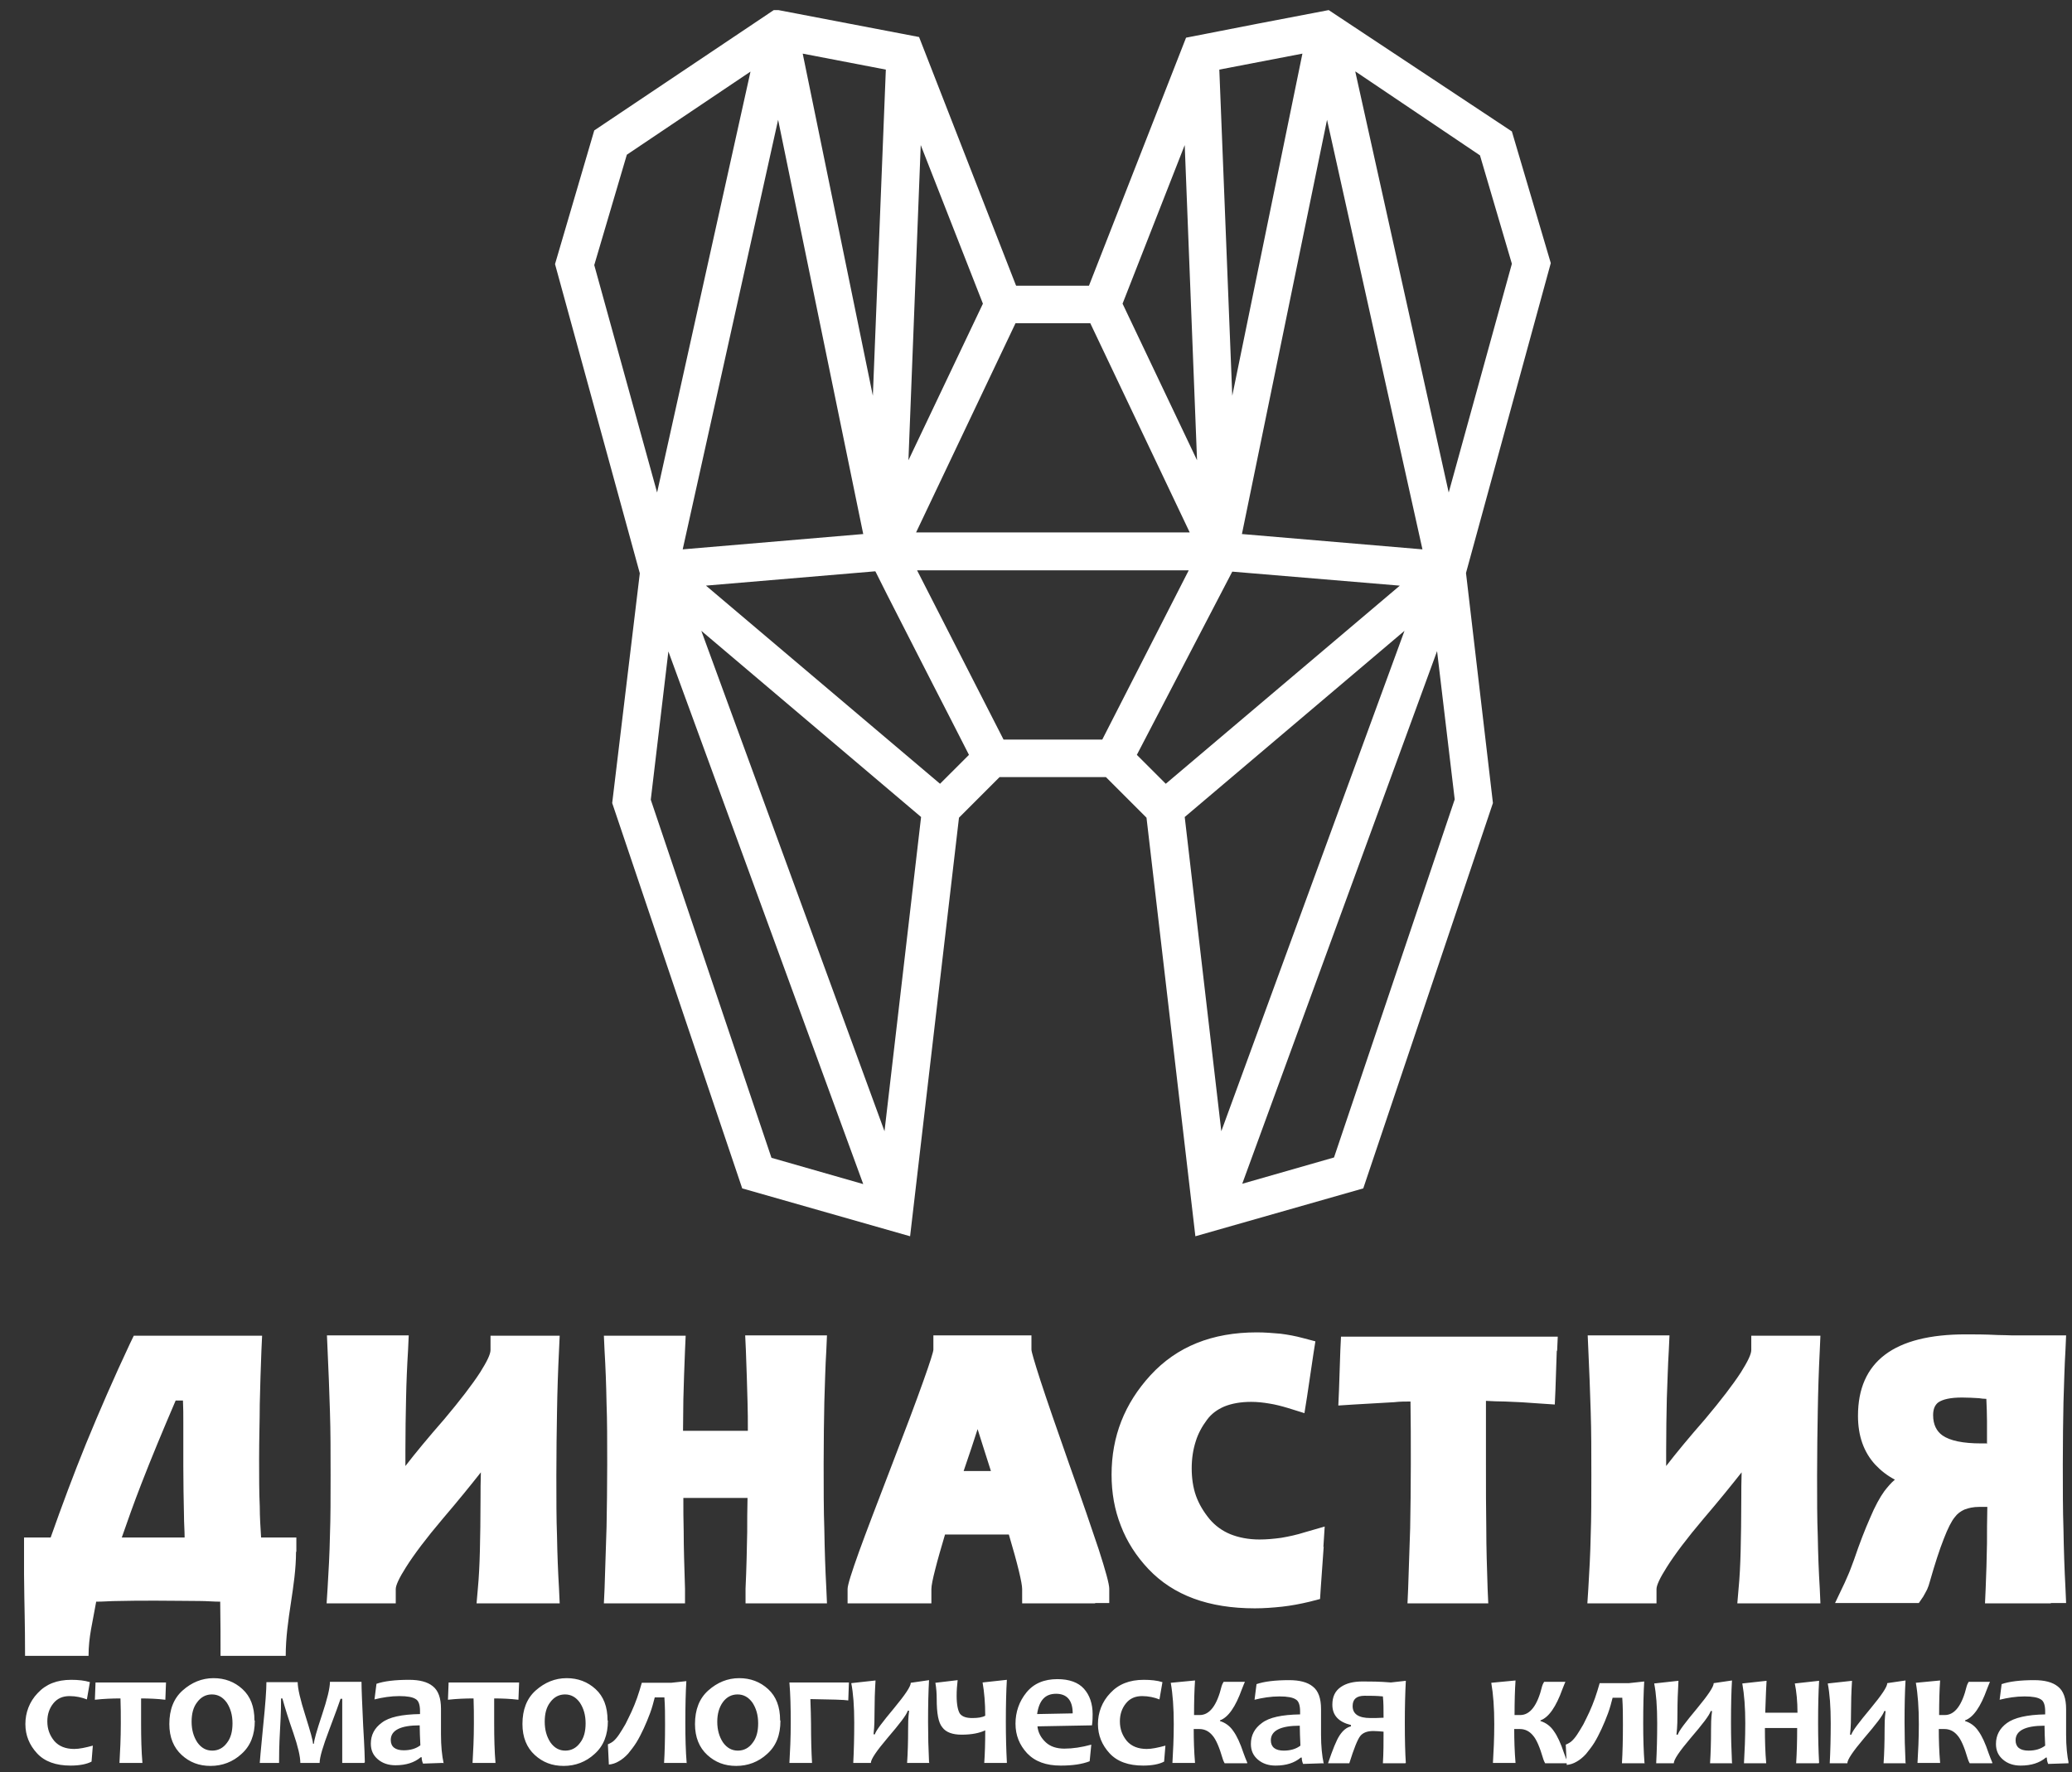
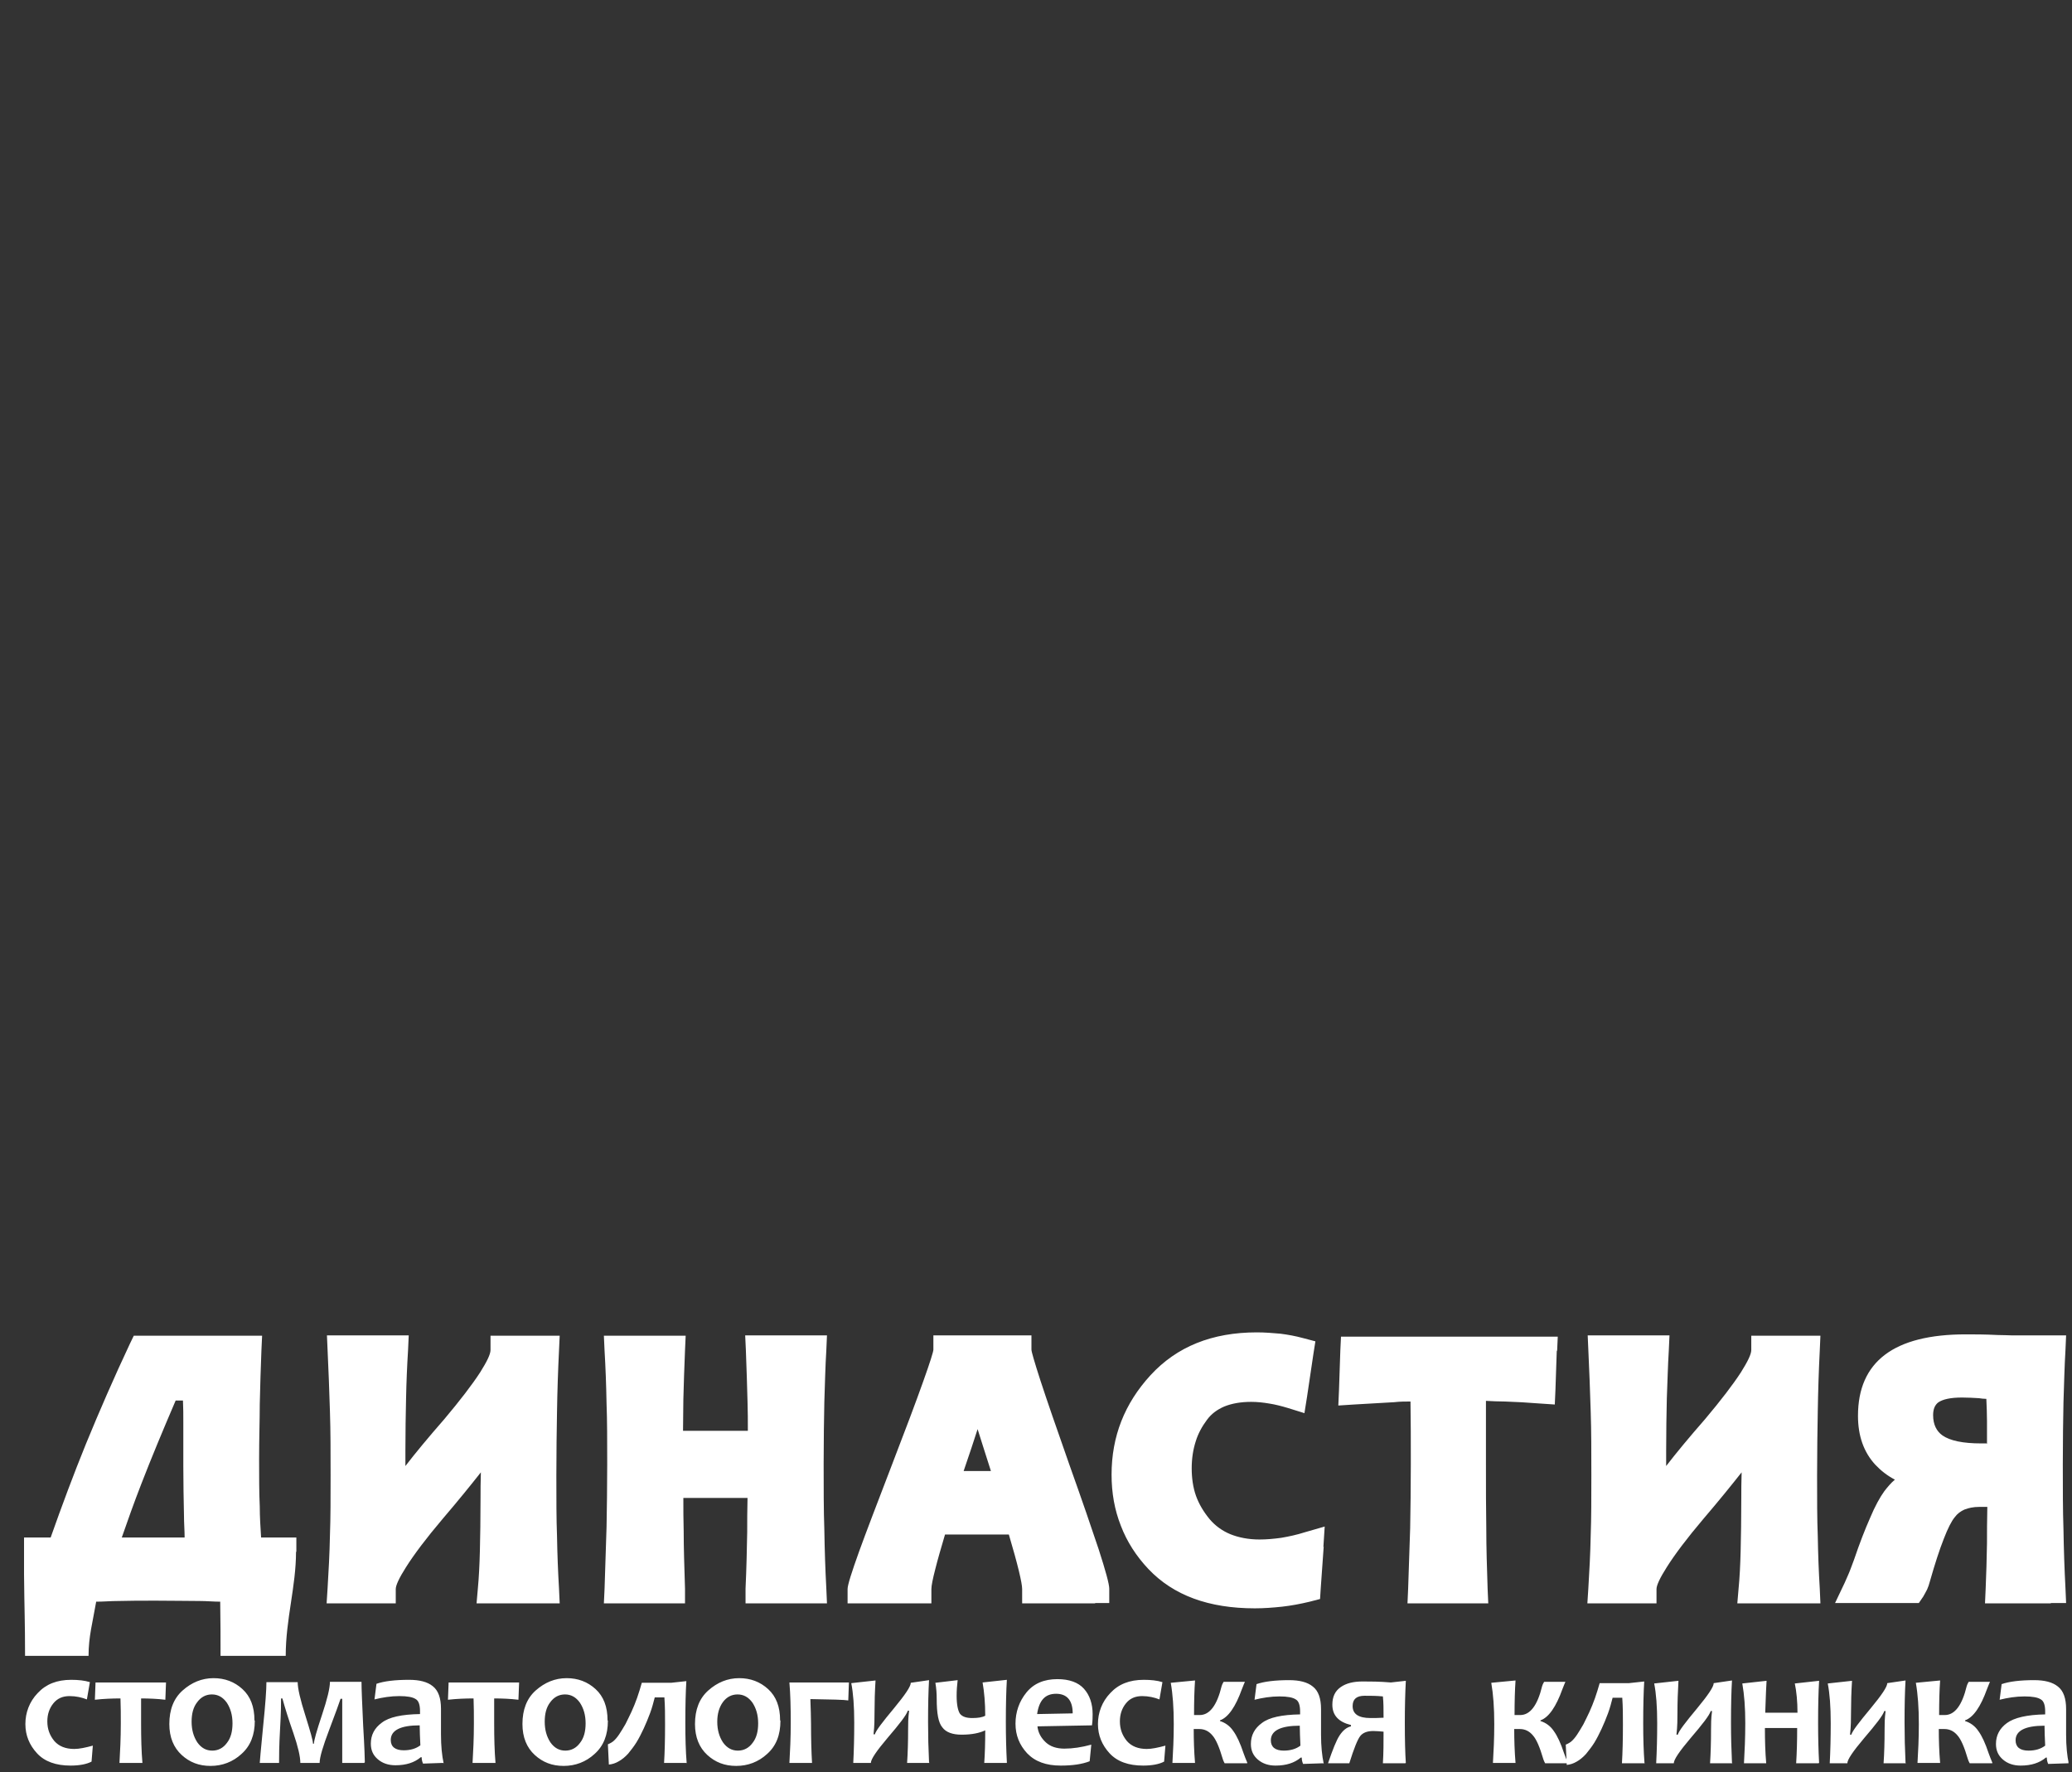
<svg xmlns="http://www.w3.org/2000/svg" width="76" height="65" viewBox="0 0 76 65" fill="none">
  <rect x="0" y="0" width="76" height="65" fill="#333333" stroke="none" />
  <g clip-path="url(#clip0_947_61)">
    <path fill-rule="evenodd" clip-rule="evenodd" d="M10.858 56.919C10.858 58.187 10.48 59.394 10.48 60.736H8.089C8.089 59.772 8.089 59.699 8.077 58.748C7.833 58.748 7.577 58.723 7.309 58.723C6.882 58.723 6.37 58.711 5.736 58.711C5.199 58.711 4.736 58.711 4.346 58.723C4.065 58.723 3.797 58.748 3.528 58.748C3.394 59.528 3.248 60.028 3.248 60.736H0.919C0.919 59.443 0.894 59.053 0.882 57.76C0.882 57.309 0.882 57.028 0.882 56.919V56.394H1.858C2.272 55.223 2.699 54.077 3.15 52.967C3.65 51.748 4.187 50.516 4.76 49.297L4.907 48.992H9.614L9.589 49.528C9.565 50.187 9.541 50.845 9.528 51.504C9.528 52.089 9.504 52.76 9.504 53.504C9.504 54.15 9.504 54.736 9.528 55.26C9.528 55.638 9.553 56.016 9.577 56.394H10.87V56.919H10.858ZM6.772 56.394C6.772 56.138 6.748 55.87 6.748 55.565C6.736 54.992 6.724 54.394 6.724 53.784C6.724 53.077 6.724 52.541 6.724 52.187C6.724 51.894 6.724 51.626 6.711 51.37H6.443C5.967 52.48 5.541 53.504 5.187 54.419C4.907 55.138 4.675 55.797 4.467 56.394H6.772ZM19.955 58.809H17.48L17.529 58.248C17.565 57.87 17.589 57.406 17.602 56.882C17.614 56.37 17.626 55.723 17.626 54.931C17.626 54.675 17.626 54.37 17.638 54.004C17.272 54.467 16.809 55.041 16.236 55.711C15.626 56.431 15.187 57.016 14.894 57.48C14.638 57.882 14.516 58.15 14.516 58.284V58.809H11.98L12.016 58.248C12.053 57.638 12.089 57.004 12.102 56.321C12.126 55.675 12.126 54.943 12.126 54.114C12.126 53.284 12.126 52.48 12.102 51.772C12.077 51.016 12.053 50.272 12.016 49.528L11.992 48.98H14.992L14.967 49.528C14.931 50.114 14.906 50.699 14.894 51.309C14.882 51.87 14.87 52.504 14.87 53.211C14.87 53.37 14.87 53.565 14.87 53.772C15.236 53.297 15.711 52.723 16.297 52.053C16.882 51.358 17.321 50.784 17.614 50.333C17.858 49.943 17.992 49.675 17.992 49.516V48.992H20.529L20.504 49.541C20.468 50.272 20.443 51.016 20.431 51.772C20.419 52.48 20.407 53.26 20.407 54.126C20.407 54.992 20.407 55.711 20.431 56.345C20.443 57.028 20.468 57.662 20.504 58.26L20.529 58.809H19.98H19.955ZM29.785 58.809H27.346V58.272C27.382 57.516 27.394 56.833 27.407 56.199C27.407 55.797 27.407 55.382 27.419 54.943H25.065C25.065 55.345 25.065 55.76 25.077 56.162C25.077 56.784 25.102 57.492 25.126 58.272V58.809H22.15L22.175 58.272C22.199 57.516 22.224 56.76 22.248 56.004C22.26 55.321 22.272 54.553 22.272 53.699C22.272 52.845 22.272 52.101 22.248 51.48C22.236 50.797 22.211 50.138 22.175 49.541L22.15 48.992H25.15L25.126 49.528C25.102 50.162 25.077 50.772 25.065 51.333C25.065 51.699 25.053 52.089 25.053 52.48H27.431C27.431 52.126 27.431 51.772 27.419 51.419C27.407 50.845 27.382 50.211 27.358 49.516L27.333 48.98H30.333L30.309 49.528C30.272 50.114 30.26 50.748 30.236 51.431C30.224 52.065 30.211 52.821 30.211 53.687C30.211 54.553 30.211 55.406 30.236 56.101C30.248 56.858 30.272 57.577 30.309 58.26L30.333 58.809H29.785ZM40.175 58.809H37.492V58.284C37.492 58.065 37.333 57.394 37.004 56.284H34.663C34.516 56.784 34.394 57.199 34.309 57.541C34.211 57.919 34.163 58.162 34.163 58.284V58.809H31.089V58.284C31.089 58.138 31.236 57.675 31.516 56.894C31.772 56.187 32.175 55.138 32.699 53.772C33.211 52.443 33.602 51.406 33.87 50.65C34.114 49.967 34.236 49.577 34.236 49.504V48.98H37.833V49.504C37.833 49.577 37.943 49.955 38.163 50.638C38.394 51.345 38.748 52.37 39.224 53.723C39.699 55.053 40.053 56.089 40.297 56.821C40.553 57.614 40.687 58.101 40.687 58.272V58.797H40.163L40.175 58.809ZM36.346 53.955C36.163 53.37 35.992 52.858 35.858 52.419C35.724 52.845 35.553 53.345 35.346 53.955H36.358H36.346ZM48.553 56.723L48.443 58.272L48.419 58.65L48.041 58.748C47.687 58.833 47.358 58.894 47.029 58.931C46.687 58.967 46.358 58.992 46.029 58.992C44.333 58.992 43.041 58.516 42.126 57.553C41.675 57.077 41.333 56.541 41.114 55.967C40.882 55.382 40.772 54.76 40.772 54.089C40.772 52.687 41.248 51.48 42.199 50.443C43.163 49.394 44.455 48.87 46.102 48.87C46.394 48.87 46.687 48.894 46.968 48.919C47.248 48.955 47.516 49.004 47.785 49.077L48.248 49.199L48.175 49.662L47.943 51.223L47.846 51.833L47.26 51.65C47.016 51.577 46.785 51.516 46.553 51.48C46.333 51.443 46.114 51.419 45.894 51.419C45.504 51.419 45.175 51.48 44.907 51.589C44.65 51.699 44.431 51.858 44.272 52.077C44.089 52.321 43.943 52.589 43.858 52.87C43.76 53.175 43.711 53.504 43.711 53.858C43.711 54.211 43.76 54.565 43.87 54.87C43.98 55.175 44.15 55.455 44.37 55.723C44.577 55.967 44.833 56.15 45.126 56.272C45.431 56.394 45.785 56.467 46.199 56.467C46.455 56.467 46.724 56.443 46.992 56.406C47.272 56.358 47.565 56.297 47.87 56.199L48.589 55.992L48.541 56.748L48.553 56.723ZM57.102 49.528L57.053 50.98L57.029 51.516L56.492 51.48C56.029 51.443 55.602 51.419 55.199 51.406C54.968 51.406 54.736 51.394 54.504 51.382V52.199C54.504 52.382 54.504 52.894 54.504 53.687C54.504 54.577 54.504 55.345 54.516 56.028C54.516 56.784 54.541 57.528 54.565 58.272L54.589 58.809H51.626L51.65 58.272C51.675 57.541 51.699 56.809 51.724 56.053C51.736 55.37 51.748 54.577 51.748 53.711C51.748 52.845 51.748 52.077 51.736 51.406C51.553 51.406 51.346 51.406 51.138 51.431C50.724 51.455 50.236 51.48 49.663 51.516L49.089 51.553L49.114 50.98L49.163 49.528L49.187 49.028H57.138L57.114 49.565L57.102 49.528ZM66.199 58.809H63.724L63.772 58.248C63.809 57.87 63.833 57.406 63.846 56.882C63.858 56.37 63.87 55.723 63.87 54.931C63.87 54.675 63.87 54.37 63.882 54.004C63.516 54.467 63.053 55.041 62.48 55.711C61.87 56.431 61.431 57.016 61.138 57.48C60.882 57.882 60.76 58.15 60.76 58.284V58.809H58.224L58.26 58.248C58.297 57.638 58.333 57.004 58.346 56.321C58.37 55.675 58.37 54.943 58.37 54.114C58.37 53.284 58.37 52.48 58.346 51.772C58.321 51.016 58.297 50.272 58.26 49.528L58.236 48.98H61.236L61.211 49.528C61.175 50.114 61.163 50.699 61.138 51.309C61.126 51.87 61.114 52.504 61.114 53.211C61.114 53.37 61.114 53.565 61.114 53.772C61.48 53.297 61.955 52.723 62.541 52.053C63.126 51.358 63.565 50.784 63.858 50.333C64.102 49.943 64.236 49.675 64.236 49.516V48.992H66.772L66.748 49.541C66.711 50.272 66.687 51.016 66.675 51.772C66.663 52.48 66.65 53.26 66.65 54.126C66.65 54.992 66.65 55.711 66.675 56.345C66.687 57.028 66.711 57.662 66.748 58.26L66.772 58.809H66.224H66.199ZM75.224 58.809H72.809L72.833 58.272C72.858 57.736 72.87 57.187 72.882 56.601C72.882 56.223 72.882 55.784 72.894 55.272H72.589C72.382 55.272 72.211 55.309 72.053 55.37C71.919 55.431 71.797 55.516 71.699 55.65C71.577 55.797 71.443 56.065 71.297 56.443C71.138 56.845 70.968 57.37 70.784 58.016C70.76 58.114 70.724 58.211 70.687 58.297C70.638 58.394 70.589 58.48 70.541 58.565L70.382 58.797H67.309L67.663 58.053C67.663 58.053 67.736 57.894 67.797 57.748C67.858 57.614 67.919 57.431 68.004 57.211C68.211 56.601 68.406 56.101 68.589 55.687C68.772 55.248 68.955 54.919 69.114 54.699C69.236 54.541 69.358 54.394 69.504 54.272C69.224 54.126 68.992 53.943 68.784 53.723C68.358 53.26 68.15 52.662 68.15 51.931C68.15 49.943 69.468 48.943 72.102 48.943C72.406 48.943 72.809 48.943 73.272 48.967C73.492 48.967 73.675 48.98 73.784 48.98H75.784L75.76 49.528C75.724 50.114 75.711 50.748 75.687 51.443C75.675 52.077 75.663 52.821 75.663 53.699C75.663 54.577 75.663 55.406 75.687 56.089C75.699 56.845 75.724 57.565 75.76 58.248L75.784 58.797H75.224V58.809ZM72.882 52.967C72.882 52.65 72.882 52.382 72.882 52.126C72.882 51.858 72.87 51.589 72.858 51.309C72.76 51.309 72.675 51.297 72.589 51.284C72.382 51.272 72.163 51.26 71.968 51.26C71.553 51.26 71.26 51.321 71.089 51.443C70.968 51.541 70.906 51.687 70.906 51.906C70.906 52.248 71.028 52.492 71.248 52.65C71.528 52.845 72.004 52.943 72.663 52.943H72.894L72.882 52.967Z" fill="white" />
    <path d="M3.406 64.016L3.358 64.614C3.175 64.711 2.906 64.76 2.589 64.76C2.053 64.76 1.638 64.614 1.358 64.309C1.077 64.004 0.931 63.65 0.931 63.236C0.931 62.821 1.077 62.419 1.382 62.101C1.687 61.772 2.089 61.614 2.614 61.614C2.87 61.614 3.102 61.638 3.297 61.699L3.187 62.333C3.004 62.26 2.785 62.211 2.553 62.211C2.297 62.211 2.102 62.297 1.955 62.48C1.809 62.662 1.736 62.882 1.736 63.138C1.736 63.419 1.821 63.65 1.992 63.858C2.163 64.053 2.406 64.15 2.724 64.15C2.906 64.15 3.138 64.101 3.406 64.028V64.016ZM6.089 61.711L6.065 62.345C5.76 62.309 5.467 62.297 5.175 62.297C5.175 62.589 5.175 62.894 5.175 63.211C5.175 63.748 5.187 64.236 5.224 64.662H4.382C4.406 64.248 4.431 63.76 4.431 63.211C4.431 62.906 4.431 62.601 4.419 62.297C4.114 62.297 3.809 62.309 3.48 62.345L3.504 61.711H6.114H6.089ZM9.346 63.114C9.346 63.638 9.187 64.04 8.858 64.333C8.541 64.626 8.15 64.772 7.724 64.772C7.297 64.772 6.955 64.638 6.663 64.37C6.37 64.101 6.211 63.723 6.211 63.236C6.211 62.711 6.37 62.297 6.699 62.004C7.028 61.711 7.406 61.553 7.833 61.553C8.248 61.553 8.602 61.687 8.894 61.955C9.187 62.223 9.333 62.601 9.333 63.101L9.346 63.114ZM8.528 63.211C8.528 62.906 8.455 62.662 8.321 62.455C8.175 62.248 7.992 62.15 7.772 62.15C7.553 62.15 7.37 62.248 7.236 62.431C7.089 62.614 7.028 62.858 7.028 63.15C7.028 63.455 7.102 63.699 7.236 63.906C7.382 64.114 7.565 64.211 7.785 64.211C8.004 64.211 8.187 64.114 8.321 63.931C8.467 63.748 8.528 63.504 8.528 63.211ZM13.358 64.662H12.553C12.553 64.333 12.553 63.894 12.553 63.345C12.553 62.784 12.553 62.443 12.553 62.309H12.492C12.443 62.455 12.309 62.833 12.077 63.443C11.845 64.053 11.724 64.455 11.724 64.662H11.016C11.016 64.431 10.931 64.065 10.76 63.565C10.589 63.077 10.455 62.65 10.358 62.297H10.309C10.309 62.443 10.309 62.809 10.272 63.431C10.236 64.053 10.236 64.455 10.236 64.662H9.528C9.528 64.662 9.565 64.162 9.65 63.333C9.736 62.504 9.772 61.967 9.772 61.699H10.919C10.919 61.931 11.016 62.345 11.199 62.919C11.382 63.504 11.48 63.845 11.48 63.955H11.516C11.516 63.833 11.614 63.492 11.809 62.906C12.004 62.321 12.102 61.919 12.102 61.687H13.26C13.26 61.955 13.284 62.492 13.321 63.297C13.37 64.101 13.382 64.553 13.382 64.638L13.358 64.662ZM16.248 64.662L15.516 64.687C15.48 64.601 15.467 64.528 15.467 64.455H15.431C15.199 64.65 14.894 64.748 14.504 64.748C14.248 64.748 14.028 64.675 13.858 64.528C13.687 64.382 13.602 64.199 13.602 63.955C13.602 63.638 13.736 63.382 14.004 63.187C14.272 62.98 14.736 62.882 15.406 62.87C15.406 62.833 15.406 62.797 15.406 62.76C15.406 62.54 15.358 62.382 15.248 62.321C15.138 62.248 14.943 62.211 14.65 62.211C14.333 62.211 14.028 62.26 13.736 62.333L13.809 61.76C14.089 61.662 14.492 61.614 15.004 61.614C15.382 61.614 15.675 61.687 15.87 61.845C16.077 62.004 16.175 62.284 16.175 62.675C16.175 62.76 16.175 62.919 16.175 63.15C16.175 63.382 16.175 63.528 16.175 63.614C16.175 64.04 16.211 64.394 16.272 64.675L16.248 64.662ZM15.419 64.016C15.406 63.736 15.394 63.492 15.394 63.284C14.687 63.284 14.333 63.467 14.333 63.821C14.333 64.065 14.492 64.199 14.809 64.199C15.053 64.199 15.26 64.138 15.419 64.016ZM19.041 61.711L19.016 62.345C18.711 62.309 18.419 62.297 18.126 62.297C18.126 62.589 18.126 62.894 18.126 63.211C18.126 63.748 18.138 64.236 18.175 64.662H17.333C17.358 64.248 17.382 63.76 17.382 63.211C17.382 62.906 17.382 62.601 17.37 62.297C17.065 62.297 16.76 62.309 16.431 62.345L16.455 61.711H19.065H19.041ZM22.297 63.114C22.297 63.638 22.138 64.04 21.809 64.333C21.492 64.626 21.102 64.772 20.675 64.772C20.248 64.772 19.907 64.638 19.614 64.37C19.321 64.101 19.163 63.723 19.163 63.236C19.163 62.711 19.321 62.297 19.65 62.004C19.98 61.711 20.358 61.553 20.785 61.553C21.199 61.553 21.553 61.687 21.846 61.955C22.138 62.223 22.285 62.601 22.285 63.101L22.297 63.114ZM21.48 63.211C21.48 62.906 21.407 62.662 21.272 62.455C21.126 62.248 20.943 62.15 20.724 62.15C20.504 62.15 20.321 62.248 20.187 62.431C20.041 62.614 19.98 62.858 19.98 63.15C19.98 63.455 20.053 63.699 20.187 63.906C20.333 64.114 20.516 64.211 20.736 64.211C20.955 64.211 21.138 64.114 21.272 63.931C21.419 63.748 21.48 63.504 21.48 63.211ZM25.175 64.662H24.358C24.382 64.272 24.394 63.797 24.394 63.248C24.394 62.919 24.394 62.589 24.37 62.26H24.016C23.968 62.443 23.919 62.638 23.846 62.833C23.772 63.028 23.699 63.211 23.614 63.394C23.528 63.577 23.443 63.748 23.346 63.906C23.248 64.065 23.138 64.199 23.041 64.321C22.931 64.443 22.809 64.54 22.699 64.601C22.577 64.675 22.455 64.711 22.333 64.723L22.297 63.98C22.297 63.98 22.419 63.931 22.492 63.87C22.565 63.809 22.638 63.723 22.711 63.614C22.785 63.504 22.858 63.382 22.943 63.236C23.016 63.089 23.089 62.943 23.163 62.784C23.236 62.626 23.309 62.443 23.37 62.272C23.431 62.089 23.492 61.906 23.541 61.723H24.614L25.175 61.662C25.15 62.065 25.138 62.577 25.138 63.199C25.138 63.736 25.15 64.223 25.187 64.675L25.175 64.662ZM28.626 63.114C28.626 63.638 28.468 64.04 28.138 64.333C27.821 64.626 27.431 64.772 27.004 64.772C26.577 64.772 26.236 64.638 25.943 64.37C25.65 64.101 25.492 63.723 25.492 63.236C25.492 62.711 25.65 62.297 25.98 62.004C26.309 61.711 26.687 61.553 27.114 61.553C27.528 61.553 27.882 61.687 28.175 61.955C28.468 62.223 28.614 62.601 28.614 63.101L28.626 63.114ZM27.809 63.211C27.809 62.906 27.736 62.662 27.602 62.455C27.455 62.248 27.272 62.15 27.053 62.15C26.833 62.15 26.65 62.248 26.516 62.431C26.382 62.614 26.309 62.858 26.309 63.15C26.309 63.455 26.382 63.699 26.516 63.906C26.663 64.114 26.846 64.211 27.065 64.211C27.285 64.211 27.468 64.114 27.602 63.931C27.748 63.748 27.809 63.504 27.809 63.211ZM31.138 61.711L31.114 62.37C30.968 62.345 30.504 62.333 29.724 62.321C29.736 62.675 29.748 62.98 29.748 63.223C29.748 63.76 29.76 64.236 29.785 64.662H28.955C28.98 64.236 29.004 63.748 29.004 63.187C29.004 62.626 28.992 62.138 28.955 61.711H31.138ZM34.089 64.662H33.272C33.297 64.296 33.309 63.882 33.309 63.431C33.309 63.248 33.309 63.016 33.346 62.748H33.297C33.248 62.906 32.992 63.236 32.553 63.748C32.15 64.223 31.943 64.528 31.943 64.662H31.297C31.321 64.211 31.333 63.723 31.333 63.187C31.333 62.589 31.297 62.101 31.224 61.736L32.114 61.638C32.089 62.041 32.077 62.431 32.077 62.821C32.077 63.028 32.077 63.297 32.041 63.614H32.089C32.126 63.48 32.37 63.162 32.797 62.65C33.199 62.162 33.407 61.858 33.407 61.723L34.077 61.626C34.053 62.028 34.041 62.541 34.041 63.162C34.041 63.662 34.053 64.15 34.077 64.638L34.089 64.662ZM36.931 64.662H36.102C36.126 64.321 36.138 63.919 36.138 63.467C35.931 63.565 35.65 63.626 35.272 63.626C34.943 63.626 34.699 63.541 34.565 63.358C34.419 63.187 34.358 62.845 34.358 62.321C34.358 62.126 34.346 61.931 34.309 61.723L35.126 61.626C35.102 61.821 35.089 62.016 35.089 62.199C35.089 62.528 35.138 62.748 35.211 62.858C35.297 62.967 35.443 63.016 35.663 63.016C35.87 63.016 36.028 62.992 36.138 62.931C36.138 62.467 36.102 62.065 36.041 61.711L36.931 61.614C36.907 62.016 36.894 62.528 36.894 63.15C36.894 63.687 36.907 64.175 36.931 64.626V64.662ZM40.077 62.87C40.077 62.98 40.077 63.114 40.053 63.284L38.053 63.321C38.077 63.553 38.187 63.748 38.358 63.906C38.528 64.065 38.76 64.138 39.041 64.138C39.346 64.138 39.675 64.089 40.028 63.992L39.968 64.601C39.687 64.711 39.333 64.76 38.907 64.76C38.37 64.76 37.968 64.614 37.675 64.309C37.394 64.004 37.248 63.65 37.248 63.223C37.248 62.797 37.382 62.406 37.65 62.077C37.919 61.748 38.297 61.589 38.785 61.589C39.224 61.589 39.553 61.711 39.76 61.943C39.968 62.175 40.077 62.492 40.077 62.87ZM39.346 62.845C39.346 62.37 39.138 62.126 38.736 62.126C38.333 62.126 38.114 62.37 38.041 62.87L39.346 62.845ZM42.748 64.016L42.699 64.614C42.516 64.711 42.248 64.76 41.931 64.76C41.394 64.76 40.98 64.614 40.699 64.309C40.419 64.004 40.272 63.65 40.272 63.236C40.272 62.821 40.419 62.419 40.724 62.101C41.028 61.772 41.431 61.614 41.955 61.614C42.211 61.614 42.443 61.638 42.638 61.699L42.528 62.333C42.346 62.26 42.126 62.211 41.894 62.211C41.638 62.211 41.443 62.297 41.297 62.48C41.15 62.662 41.077 62.882 41.077 63.138C41.077 63.419 41.163 63.65 41.333 63.858C41.504 64.053 41.748 64.15 42.065 64.15C42.248 64.15 42.48 64.101 42.748 64.028V64.016ZM45.748 64.675H44.919C44.919 64.675 44.87 64.589 44.846 64.504C44.724 64.089 44.602 63.797 44.468 63.65C44.346 63.504 44.187 63.419 43.992 63.419C43.943 63.419 43.87 63.419 43.785 63.419C43.785 63.821 43.797 64.236 43.833 64.662H43.004C43.028 64.248 43.053 63.772 43.053 63.236C43.053 62.638 43.016 62.138 42.943 61.723L43.833 61.638C43.809 61.98 43.797 62.406 43.797 62.906C43.882 62.906 43.955 62.906 44.004 62.906C44.37 62.906 44.638 62.553 44.809 61.845C44.821 61.797 44.846 61.748 44.882 61.687H45.663C45.663 61.687 45.602 61.821 45.553 61.955C45.321 62.601 45.053 62.992 44.748 63.101V63.126C44.943 63.187 45.114 63.309 45.236 63.492C45.37 63.675 45.492 63.943 45.614 64.309C45.65 64.418 45.699 64.528 45.748 64.65V64.675ZM48.528 64.675L47.797 64.699C47.76 64.614 47.748 64.54 47.748 64.467H47.711C47.48 64.662 47.175 64.76 46.785 64.76C46.528 64.76 46.309 64.687 46.138 64.54C45.968 64.394 45.882 64.211 45.882 63.967C45.882 63.65 46.016 63.394 46.285 63.199C46.553 62.992 47.016 62.894 47.687 62.882C47.687 62.845 47.687 62.809 47.687 62.772C47.687 62.553 47.638 62.394 47.528 62.333C47.419 62.26 47.224 62.223 46.931 62.223C46.614 62.223 46.309 62.272 46.016 62.345L46.089 61.772C46.37 61.675 46.772 61.626 47.285 61.626C47.663 61.626 47.955 61.699 48.15 61.858C48.358 62.016 48.455 62.297 48.455 62.687C48.455 62.772 48.455 62.931 48.455 63.162C48.455 63.394 48.455 63.54 48.455 63.626C48.455 64.053 48.492 64.406 48.553 64.687L48.528 64.675ZM47.699 64.028C47.687 63.748 47.675 63.504 47.675 63.297C46.968 63.297 46.614 63.48 46.614 63.833C46.614 64.077 46.772 64.211 47.089 64.211C47.333 64.211 47.541 64.15 47.699 64.028ZM51.541 64.675H50.724C50.748 64.296 50.748 63.919 50.748 63.516C50.614 63.504 50.492 63.492 50.37 63.492C50.15 63.492 49.992 63.553 49.894 63.675C49.797 63.797 49.663 64.126 49.492 64.675H48.711C48.882 64.175 49.016 63.833 49.138 63.65C49.26 63.467 49.394 63.358 49.553 63.321V63.272C49.102 63.162 48.87 62.919 48.87 62.528C48.87 62.236 48.968 62.028 49.175 61.882C49.382 61.736 49.65 61.675 49.98 61.675C50.248 61.675 50.589 61.675 51.016 61.711L51.565 61.65C51.541 62.114 51.528 62.626 51.528 63.187C51.528 63.809 51.541 64.309 51.565 64.662L51.541 64.675ZM50.748 63.004C50.748 62.699 50.748 62.443 50.724 62.223C50.492 62.199 50.272 62.199 50.053 62.199C49.76 62.199 49.614 62.321 49.614 62.577C49.614 62.87 49.833 63.016 50.272 63.016C50.394 63.016 50.553 63.016 50.748 63.004ZM57.504 64.675H56.675C56.675 64.675 56.626 64.589 56.602 64.504C56.48 64.089 56.358 63.797 56.224 63.65C56.102 63.504 55.943 63.419 55.748 63.419C55.699 63.419 55.626 63.419 55.541 63.419C55.541 63.821 55.553 64.236 55.589 64.662H54.76C54.785 64.248 54.809 63.772 54.809 63.236C54.809 62.638 54.772 62.138 54.699 61.723L55.589 61.638C55.565 61.98 55.553 62.406 55.553 62.906C55.638 62.906 55.711 62.906 55.76 62.906C56.126 62.906 56.394 62.553 56.565 61.845C56.577 61.797 56.602 61.748 56.638 61.687H57.419C57.419 61.687 57.358 61.821 57.309 61.955C57.077 62.601 56.809 62.992 56.504 63.101V63.126C56.699 63.187 56.87 63.309 56.992 63.492C57.126 63.675 57.248 63.943 57.37 64.309C57.407 64.418 57.455 64.528 57.504 64.65V64.675ZM60.309 64.675H59.492C59.516 64.284 59.528 63.809 59.528 63.26C59.528 62.931 59.528 62.601 59.504 62.272H59.15C59.102 62.455 59.053 62.65 58.98 62.845C58.907 63.04 58.833 63.223 58.748 63.406C58.663 63.589 58.577 63.76 58.48 63.919C58.382 64.077 58.272 64.211 58.175 64.333C58.065 64.455 57.943 64.553 57.833 64.614C57.711 64.687 57.589 64.723 57.468 64.736L57.431 63.992C57.431 63.992 57.553 63.943 57.626 63.882C57.699 63.821 57.772 63.736 57.846 63.626C57.919 63.516 57.992 63.394 58.077 63.248C58.15 63.101 58.224 62.955 58.297 62.797C58.37 62.638 58.443 62.455 58.504 62.284C58.565 62.101 58.626 61.919 58.675 61.736H59.748L60.309 61.675C60.285 62.077 60.272 62.589 60.272 63.211C60.272 63.748 60.285 64.236 60.321 64.687L60.309 64.675ZM63.541 64.675H62.724C62.748 64.309 62.76 63.894 62.76 63.443C62.76 63.26 62.76 63.028 62.797 62.76H62.748C62.699 62.919 62.443 63.248 62.004 63.76C61.602 64.236 61.394 64.54 61.394 64.675H60.748C60.772 64.223 60.785 63.736 60.785 63.199C60.785 62.601 60.748 62.114 60.675 61.748L61.565 61.65C61.541 62.053 61.528 62.443 61.528 62.833C61.528 63.041 61.528 63.309 61.492 63.626H61.541C61.577 63.492 61.821 63.175 62.248 62.662C62.65 62.175 62.858 61.87 62.858 61.736L63.528 61.638C63.504 62.041 63.492 62.553 63.492 63.175C63.492 63.675 63.504 64.162 63.528 64.65L63.541 64.675ZM66.699 64.675H65.882C65.906 64.309 65.919 63.882 65.919 63.382H64.736C64.736 63.845 64.748 64.272 64.784 64.675H63.968C63.992 64.248 64.016 63.76 64.016 63.199C64.016 62.638 63.98 62.162 63.907 61.748L64.797 61.65C64.784 61.784 64.772 62.175 64.748 62.821H65.931C65.931 62.406 65.894 62.041 65.833 61.748L66.724 61.65C66.699 62.053 66.687 62.565 66.687 63.187C66.687 63.723 66.699 64.211 66.724 64.662L66.699 64.675ZM69.906 64.675H69.089C69.114 64.309 69.126 63.894 69.126 63.443C69.126 63.26 69.126 63.028 69.163 62.76H69.114C69.065 62.919 68.809 63.248 68.37 63.76C67.968 64.236 67.76 64.54 67.76 64.675H67.114C67.138 64.223 67.15 63.736 67.15 63.199C67.15 62.601 67.114 62.114 67.041 61.748L67.931 61.65C67.906 62.053 67.894 62.443 67.894 62.833C67.894 63.041 67.894 63.309 67.858 63.626H67.906C67.943 63.492 68.187 63.175 68.614 62.662C69.016 62.175 69.224 61.87 69.224 61.736L69.894 61.638C69.87 62.041 69.858 62.553 69.858 63.175C69.858 63.675 69.87 64.162 69.894 64.65L69.906 64.675ZM73.077 64.675H72.248C72.248 64.675 72.199 64.589 72.175 64.504C72.053 64.089 71.931 63.797 71.797 63.65C71.675 63.504 71.516 63.419 71.321 63.419C71.272 63.419 71.199 63.419 71.114 63.419C71.114 63.821 71.126 64.236 71.163 64.662H70.333C70.358 64.248 70.382 63.772 70.382 63.236C70.382 62.638 70.346 62.138 70.272 61.723L71.163 61.638C71.138 61.98 71.126 62.406 71.126 62.906C71.211 62.906 71.284 62.906 71.333 62.906C71.699 62.906 71.968 62.553 72.138 61.845C72.15 61.797 72.175 61.748 72.211 61.687H72.992C72.992 61.687 72.931 61.821 72.882 61.955C72.65 62.601 72.382 62.992 72.077 63.101V63.126C72.272 63.187 72.443 63.309 72.565 63.492C72.699 63.675 72.821 63.943 72.943 64.309C72.98 64.418 73.028 64.528 73.077 64.65V64.675ZM75.858 64.675L75.126 64.699C75.089 64.614 75.077 64.54 75.077 64.467H75.041C74.809 64.662 74.504 64.76 74.114 64.76C73.858 64.76 73.638 64.687 73.468 64.54C73.297 64.394 73.211 64.211 73.211 63.967C73.211 63.65 73.346 63.394 73.614 63.199C73.882 63.004 74.346 62.894 75.016 62.882C75.016 62.845 75.016 62.809 75.016 62.772C75.016 62.553 74.968 62.394 74.858 62.333C74.748 62.26 74.553 62.223 74.26 62.223C73.943 62.223 73.638 62.272 73.346 62.345L73.419 61.772C73.699 61.675 74.102 61.626 74.614 61.626C74.992 61.626 75.284 61.699 75.48 61.858C75.687 62.016 75.784 62.297 75.784 62.687C75.784 62.772 75.784 62.931 75.784 63.162C75.784 63.394 75.784 63.54 75.784 63.626C75.784 64.053 75.821 64.406 75.882 64.687L75.858 64.675ZM75.016 64.028C75.004 63.748 74.992 63.504 74.992 63.297C74.284 63.297 73.931 63.48 73.931 63.833C73.931 64.077 74.089 64.211 74.406 64.211C74.65 64.211 74.858 64.15 75.016 64.028Z" fill="white" />
-     <path d="M31.663 43.431L24.516 23.894L23.87 29.333L28.297 42.467L31.663 43.431ZM37.272 10.479H39.943L43.504 1.382C45.248 1.04 46.992 0.699 48.736 0.37L55.455 4.821L56.882 9.65L53.772 21.016L54.76 29.455L50.004 43.589L43.846 45.345L42.053 29.992L40.565 28.504H36.663L35.175 29.992L33.382 45.345C31.333 44.76 29.272 44.175 27.224 43.589L22.455 29.455L23.468 21.028L20.358 9.687L21.797 4.784L28.419 0.345L33.711 1.358L37.26 10.455L37.272 10.479ZM51.333 21.48L45.199 20.967L41.699 27.687L42.76 28.748L51.346 21.48H51.333ZM43.602 20.919H33.638L36.809 27.126H40.431L43.602 20.919ZM32.102 20.955L25.894 21.48L34.48 28.748L35.541 27.687C35.089 26.797 34.638 25.919 34.211 25.089C33.37 23.431 32.602 21.955 32.114 20.967L32.102 20.955ZM31.663 19.589L28.541 4.394L25.041 20.15L31.65 19.589H31.663ZM45.565 19.589L52.175 20.15L48.675 4.394L45.553 19.589H45.565ZM43.455 29.967L44.797 41.492L51.516 23.138L43.455 29.967ZM32.443 41.492L33.785 29.967L25.724 23.138L32.443 41.492ZM52.711 23.882L45.565 43.419L48.931 42.455L53.358 29.321L52.711 23.882ZM41.175 11.138L43.907 16.882L43.455 5.321L41.175 11.138ZM45.199 14.516L47.772 1.967L44.724 2.553L45.199 14.516ZM49.711 2.626L53.138 18.065L55.455 9.675L54.285 5.699L49.724 2.626H49.711ZM37.248 11.857L33.602 19.528H43.638L39.992 11.857H37.248ZM33.321 16.882L36.053 11.138L33.772 5.321L33.321 16.882ZM24.102 18.065L27.528 2.626L22.992 5.675L21.797 9.723L24.102 18.065ZM29.443 1.967L32.016 14.516L32.492 2.553L29.443 1.967Z" fill="white" />
  </g>
  <defs>
    <clipPath id="clip0_947_61">
      <rect width="75" height="64.427" fill="white" transform="translate(0.87 0.37)" />
    </clipPath>
  </defs>
</svg>